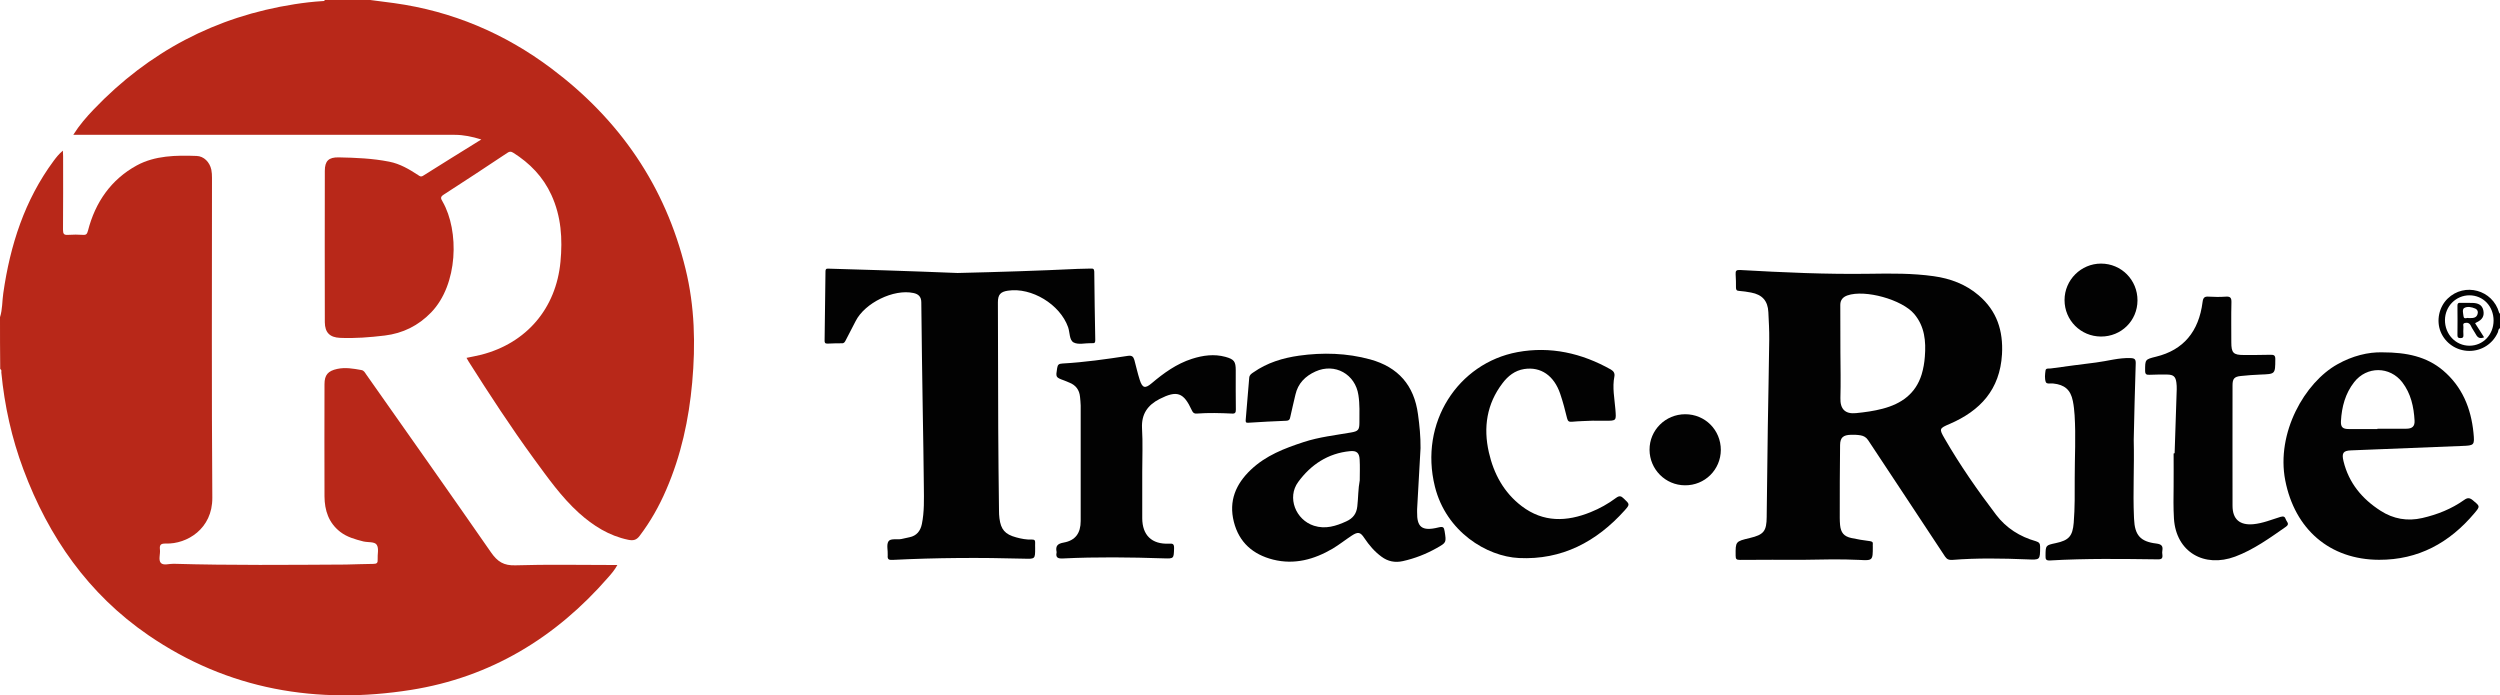
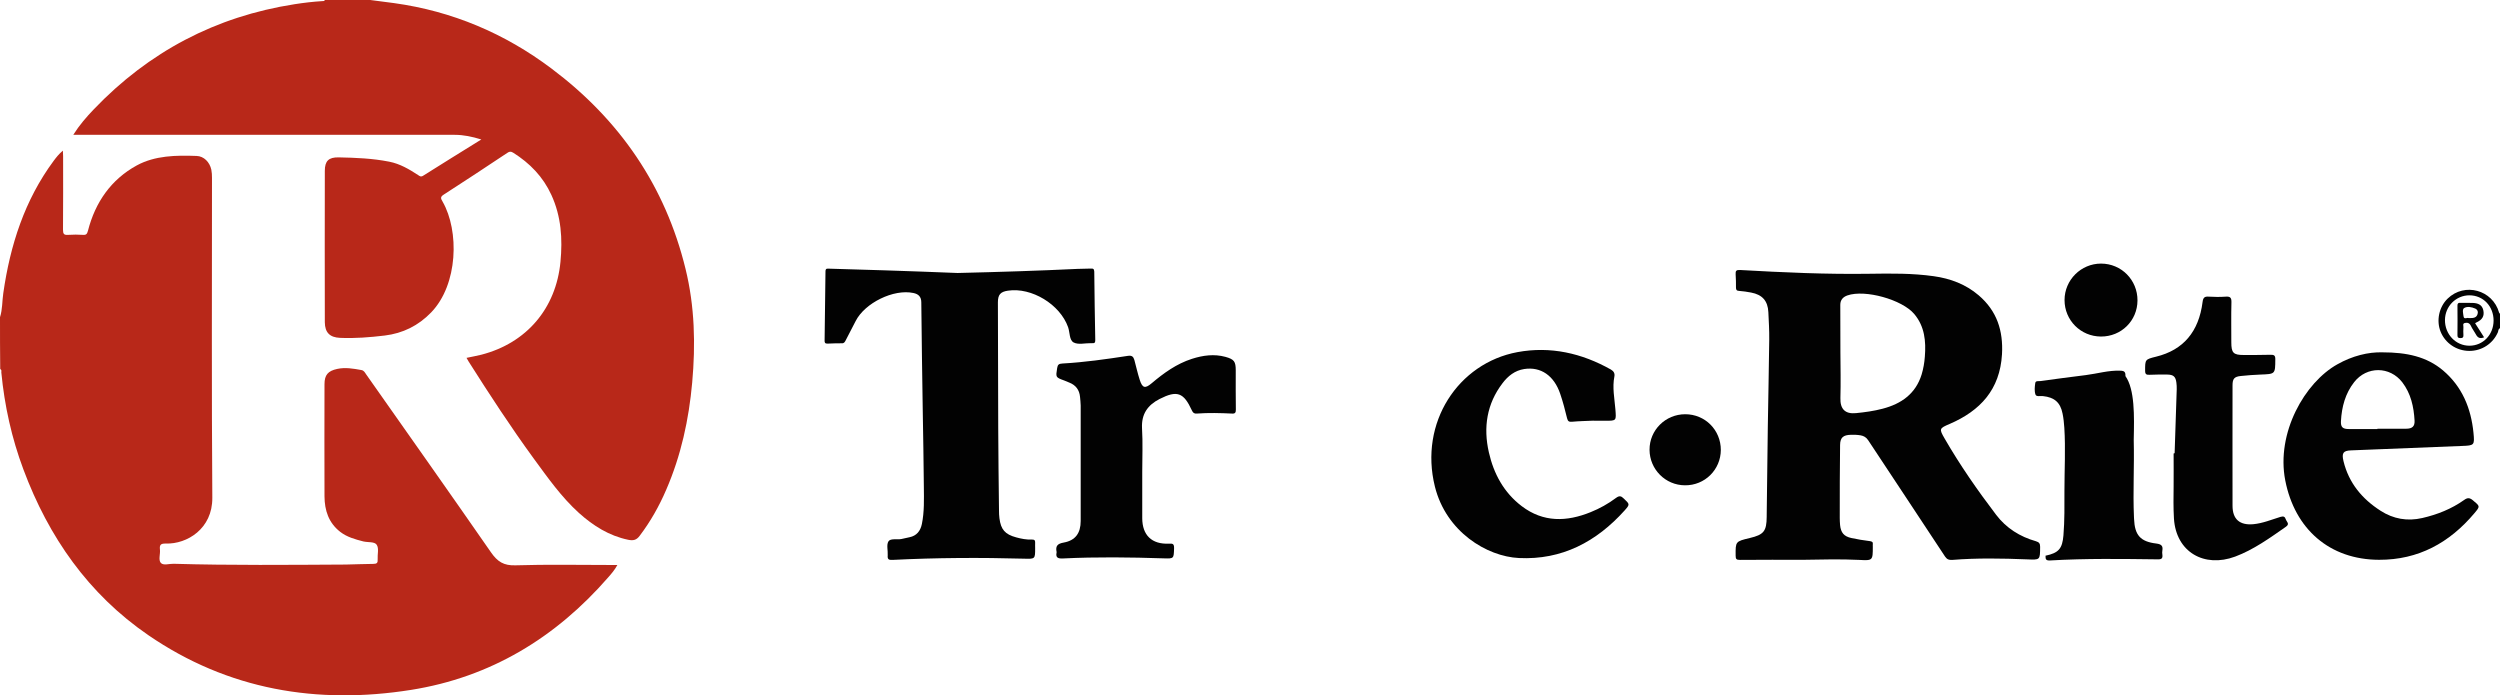
<svg xmlns="http://www.w3.org/2000/svg" version="1.1" id="Layer_1" x="0px" y="0px" viewBox="0 0 2262 629.1" enable-background="new 0 0 2262 629.1" xml:space="preserve">
  <g>
    <path fill="#B82819" d="M0,287c2.3-7.1,1.9-14.6,3-21.9c6.2-43.2,19.2-83.9,45.5-119.5c2.4-3.2,4.8-6.3,8.4-9.3   c0.1,2,0.2,3.6,0.2,5.1c0,22.2,0.1,44.3-0.1,66.5c0,3.8,0.9,4.9,4.7,4.6c4.5-0.3,9-0.3,13.5,0c3,0.2,3.6-1,4.4-3.8   c6.6-25.7,20.9-46.3,44.1-59c16.5-9,35.6-9.3,54.2-8.6c6.6,0.2,11.8,5.6,13.3,12.4c0.5,2.4,0.6,5,0.6,7.4c0,96.5-0.4,193,0.3,289.5   c0.2,28.1-23,42-42,41.4c-4.5-0.1-5.9,1-5.4,5.4c0.5,4.1-1.6,9.3,0.8,12.1c2.3,2.6,7.6,0.7,11.5,0.8c52,1.5,103.9,1,155.9,0.7   c8.3-0.1,16.6-0.6,25-0.6c3.2,0,4-1.1,3.8-4c-0.3-4.5,1.3-9.9-0.8-13.2c-1.9-3.1-7.9-2.1-12.1-3.1c-7.4-1.9-14.8-3.9-21-8.7   c-10.5-8.2-14.1-19.4-14.2-32.1c-0.1-33.8-0.1-67.7,0-101.5c0-8.4,3.2-12,11.5-13.8c7.4-1.6,14.5-0.3,21.8,1   c2.4,0.4,3.2,2.2,4.3,3.8c37.7,53.6,75.6,107.2,113,161.1c5.9,8.5,11.6,12.2,22.3,11.8c28.8-0.9,57.6-0.3,86.5-0.3   c1.6,0,3.2,0,5.6,0c-2.5,4.6-5.4,7.9-8.3,11.2c-47.6,54.7-106.6,90.4-178.3,101.8c-85.1,13.5-165.6,0-237.8-49.5   C80,537.5,44,485.9,21.2,424.8c-10.6-28.3-17.1-57.6-20-87.8c-0.1-1,0.6-2.4-1-3C0,318.3,0,302.7,0,287z" />
    <path fill="#B82819" d="M335,0c7.2,0.9,14.3,1.8,21.5,2.8c52.7,7.3,100.2,27.4,142.6,59.3c61.5,46.2,102.9,106.2,121.2,181.3   c8.3,33.9,9.1,68.2,6,102.7c-3,33.5-10.1,66.1-23.5,97c-6.4,14.9-14.3,28.9-24.1,41.8c-2.9,3.9-5.9,4.4-10.3,3.5   c-17.3-3.6-31.7-12.7-44.6-24.3c-15.9-14.4-28.2-31.9-40.8-49.1c-20.8-28.5-40.1-58.1-59-87.9c-0.6-1-1.1-2-1.9-3.3   c4.7-1,9.2-1.8,13.6-2.9c40.8-10.6,67.4-41.9,71.4-83.9c2-20.9,0.7-41.2-8.2-60.6c-7.5-16.4-19.5-28.8-34.7-38.3   c-2.1-1.3-3.4-1-5.3,0.3c-19.1,12.7-38.3,25.4-57.6,37.8c-3.4,2.2-2.2,3.8-0.8,6.3c15.1,26.4,14.1,74.8-10.4,100.2   c-11.6,12-25.6,18.9-42,20.9c-13.4,1.6-26.8,2.7-40.4,2.1c-9.3-0.4-13.7-4.8-13.8-14.1c-0.1-45.7-0.1-91.3,0-137   c0-9,3.5-12.4,12.6-12.2c15.3,0.3,30.6,0.9,45.7,3.9c9.7,1.9,18,6.8,26.1,12.1c1.4,0.9,2.4,1.9,4.4,0.7   c17.3-10.9,34.7-21.7,52.8-32.9c-8.4-2.6-16.1-4.2-24.1-4.2c-112.8,0-225.7,0-338.5,0c-1.9,0-3.9,0-6.6,0   c5.6-8.9,11.9-16.1,18.5-23c49.9-52.2,110.4-84.1,181.8-95.2c8.4-1.3,16.8-2.3,25.3-2.8c0.8,0,1.7,0.1,2-1C307.7,0,321.3,0,335,0z" />
    <path fill="#020202" d="M2262,297c-1.7,0.6-1.4,2.4-1.9,3.6c-4.5,10.4-14.7,17-26,16.9c-11.5-0.1-21.6-7-25.8-17.3   c-4.1-10.1-1.5-22.4,6.3-30c15.3-14.9,40.8-8,46.6,12.7c0.1,0.4,0.6,0.7,0.8,1C2262,288.3,2262,292.7,2262,297z M2256.2,290.1   c0-13-9.4-22.9-21.9-22.9c-12.1,0-22,9.9-22.1,22.3c-0.1,13,9.8,23.4,22.3,23.3C2246.7,312.7,2256.1,302.9,2256.2,290.1z" />
    <path fill="#020202" d="M1632.3,506.5c-19.3,0-38.6-0.1-58,0.1c-3.1,0-3.9-0.7-3.9-3.8c-0.1-12.9-0.2-12.9,12.8-16   c12.7-3,15.2-6.2,15.3-19.2c0-0.3,0-0.7,0-1c0.3-26.6,0.6-53.3,1-79.9c0.4-26.5,1-52.9,1.3-79.4c0.1-8.3-0.4-16.6-0.8-24.9   c-0.5-10.2-5.5-15.8-15.6-17.7c-3.6-0.7-7.2-1.2-10.9-1.5c-2.2-0.1-2.8-1-2.8-3c0-4,0-8-0.3-12c-0.2-3.2,0.6-4.1,4.1-3.9   c39.1,2.2,78.1,4,117.3,3.4c19.3-0.3,38.6-0.5,57.8,2.2c15.1,2.1,29,7.3,40.7,17.3c16.5,14.1,22.3,32,21.1,53.4   c-1.9,31.9-19.6,51-47.4,63c-9.4,4-9.6,4.4-4.5,13.2c13.9,24.1,29.8,46.9,46.6,69c9.1,12,21.5,19.8,36,23.9c3,0.9,3.8,2.2,3.8,5.1   c-0.1,12.1,0.1,11.8-12.1,11.3c-22.5-0.9-44.9-1.3-67.4,0.5c-2.9,0.2-4.7-0.4-6.5-3c-23.1-35.2-46.5-70.2-69.6-105.3   c-1.8-2.7-4-3.9-6.8-4.4c-2.9-0.5-6-0.6-8.9-0.5c-6.8,0.2-9.6,2.4-9.7,9.2c-0.3,22-0.3,44-0.3,66c0,2.2,0.1,4.3,0.3,6.5   c0.7,6.8,3.4,10.2,10.2,11.7c5.5,1.2,11.1,2.1,16.7,2.8c2.1,0.3,3,0.9,2.7,3c-0.1,0.7,0,1.3,0,2c0,12.5,0,12.7-12.3,12   C1665.6,505.8,1648.9,506.2,1632.3,506.5z M1665.2,318.7L1665.2,318.7c0.1,13.8,0.4,27.6,0,41.4c-0.3,9.9,4.2,14.7,14.1,13.7   c8.1-0.8,16.2-1.9,24.1-4c16.9-4.4,29.9-13.5,35.3-31c1.6-5.3,2.5-10.7,2.9-16.1c1.1-13.9-0.1-27.3-9.6-38.6   c-10.9-13-44.5-22.4-60.5-16.8c-3.9,1.4-6.4,4-6.4,8.5C1665.2,290.1,1665.2,304.4,1665.2,318.7z" />
    <path fill="#020202" d="M866.4,247c37.6-0.9,73-2,108.4-3.7c4-0.2,8-0.1,12-0.3c2.1-0.1,3.2,0.1,3.3,2.8   c0.2,20.6,0.5,41.3,0.9,61.9c0,2.2-0.6,3.1-2.8,2.8c-0.3,0-0.7,0-1,0c-5.3-0.1-11.5,1.6-15.7-0.6c-4.1-2.1-3.4-9.1-5.1-13.9   c-7.3-20.6-33-36.2-54.4-33c-6.8,1-9.1,3.6-9.1,10.6c0.1,38,0.2,76,0.3,114c0.1,24.8,0.4,49.6,0.7,74.4c0,2.3,0.1,4.7,0.4,7   c1.3,10.2,5.1,14.5,15.1,17.2c4.7,1.3,9.4,2.2,14.3,2c2.2-0.1,3,0.7,2.9,2.8c-0.1,1.7,0,3.3,0,5c0,9.7,0,9.8-9.7,9.5   c-39.8-1.1-79.6-0.9-119.3,1.1c-3.6,0.2-4.7-0.6-4.4-4.1c0.3-4.3-1.3-9.6,0.7-12.7c1.9-2.9,7.7-1.3,11.7-2.1   c2.4-0.5,4.9-1.1,7.3-1.6c6.5-1.3,9.9-5.7,11.2-11.9c2.3-11.2,1.9-22.5,1.8-33.8c-0.2-23.1-0.6-46.3-1-69.4   c-0.5-32.5-1-64.9-1.3-97.4c0-5.2-2.7-7.6-7.2-8.5c-17.8-3.8-43.9,9-52.2,25.4c-2.9,5.8-6,11.5-8.9,17.2c-0.8,1.5-1.4,3-3.5,2.9   c-4.3,0-8.7,0.1-13,0.3c-2.3,0.1-2.8-0.9-2.7-2.9c0.3-20.8,0.6-41.6,0.8-62.4c0-3.1,1.8-2.5,3.5-2.5c16.6,0.5,33.3,1,49.9,1.5   C823,245.3,845.8,246.2,866.4,247z" />
-     <path fill="#020202" d="M1285.3,405.5c-1,18.4-2.1,36.9-3.1,55.3c0,0.8,0,1.7,0,2.5c-0.2,13.2,3.9,17.8,19.4,13.9   c4.2-1,4.9-0.2,5.5,3.5c1.6,10.2,1.7,10.2-7.2,15.2c-9.6,5.4-19.8,9.4-30.6,11.8c-7.1,1.6-13.5,0.3-19.3-4   c-6.3-4.6-11.2-10.4-15.5-16.8c-3.6-5.5-5.7-6-11.4-2.3c-5.8,3.8-11.3,8.2-17.3,11.8c-16.7,9.8-34.6,14.8-54,9.9   c-18.1-4.6-30.7-15.5-35.4-34.1c-4.8-18.9,1.7-34.2,15.4-47.2c13.6-12.9,30.3-19.3,47.7-25c14-4.6,28.6-6.2,43-8.7   c6.4-1.1,7.5-2.4,7.5-8.9c0-8.3,0.4-16.6-0.9-24.9c-2.8-19-21.3-29.3-38.8-21.4c-9.3,4.2-15.9,10.8-18.2,21   c-1.5,6.8-3.3,13.6-4.7,20.4c-0.4,2.2-1.2,3.1-3.5,3.2c-11.5,0.5-22.9,1-34.4,1.8c-2.3,0.2-2.5-0.7-2.4-2.4   c1.1-12.8,2.2-25.5,3.2-38.3c0.2-2.6,2-3.7,3.8-4.9c12.4-8.7,26.5-13,41.3-15.1c21.6-3,43.2-2.4,64.4,3.4   c25.3,7,39.7,23.4,43.2,49.6C1284.4,384.9,1285.4,395.1,1285.3,405.5z M1230.3,434.6c0-6.3,0.3-12.6-0.1-18.9   c-0.3-6-2.8-8.1-8.7-7.5c-20,1.9-35.5,12.3-46.9,27.9c-10.3,14-2.3,34.3,14.3,39.6c10.4,3.3,19.9,0.3,29.3-4   c6.1-2.8,9.2-7,9.9-13.6C1229,450.2,1228.8,442.4,1230.3,434.6z" />
    <path fill="#020202" d="M2155.7,318.8c21.8,0,39.9,3.8,54.8,16.4c17.3,14.7,25.3,34.2,27.5,56.4c1.1,11.3,0.8,11.5-10.6,11.9   c-33.4,1.4-66.8,2.7-100.3,4c-6.9,0.3-8.5,2.3-6.7,9.8c4.8,19.7,16.8,34.1,33.5,44.8c11.6,7.5,24.4,9.7,37.8,6.6   c13.5-3.1,26.4-8.2,37.8-16.3c3.2-2.3,5.1-2.1,8,0.3c6.5,5.4,6.7,5.3,1.3,11.7c-22.5,26.7-50.6,42.2-86.2,42.1   c-44.8-0.1-76.3-27.8-84.9-71.8c-8.4-43.1,17.7-88.7,47.2-105.1C2128.4,322,2142.8,318.4,2155.7,318.8z M2151.1,388.2   c0-0.1,0-0.2,0-0.3c8.7,0,17.3,0,26,0c5.5,0,7.9-2.1,7.6-7.4c-0.7-12.4-3.3-24.4-11.1-34.6c-11.3-14.6-32.1-14.7-43.5-0.2   c-8.1,10.3-11.3,22.5-12,35.3c-0.3,5.5,1.6,7.2,7.1,7.2C2133.8,388.2,2142.5,388.2,2151.1,388.2z" />
    <path fill="#020202" d="M1442.2,380.6c-6.7,0.3-13.3,0.4-19.9,1c-2.7,0.2-3.7-0.4-4.4-3.1c-1.8-7.4-3.7-14.8-6.2-22.1   c-5.6-16.6-17.6-24.8-32.6-22.5c-8.4,1.3-14.7,6.3-19.6,12.8c-14.3,18.7-17.5,40-12.4,62.5c4.4,19.5,13.6,36.5,29.8,48.8   c19.5,14.8,40.6,14.2,62.3,5.4c8.2-3.3,15.9-7.6,23-12.9c3-2.2,4.6-1.8,7,0.6c5.4,5.1,5.7,5.2,0.8,10.7   c-25.5,28.4-56.8,45-95.7,43.1c-29-1.4-65.8-23.7-76-64.6c-14.4-57.9,21-111.7,74.7-121.7c29.8-5.5,58.2,0.9,84.6,15.8   c2.6,1.5,3.6,3.6,3.1,6.2c-2,10,0.1,19.8,0.9,29.7c0.8,10.4,1.1,10.4-9.1,10.4c-3.5,0-7,0-10.5,0   C1442.2,380.8,1442.2,380.7,1442.2,380.6z" />
    <path fill="#020202" d="M1033.5,427.3c0,13.8,0,27.7,0,41.5c0,15.4,8.6,23.8,24.1,23.1c3.5-0.2,4.8,0.1,4.7,4.2   c-0.3,9.3-0.1,9.4-9.3,9.1c-30.5-1-60.9-1.4-91.3,0.1c-4.3,0.2-6.7-0.6-5.7-5.4c0-0.2,0-0.3,0-0.5c-1.1-5.4,0.8-7.5,6.5-8.5   c10.6-1.9,15.3-8.6,15.3-19.5c0-34.8,0-69.7,0-104.5c0-2.6-0.4-5.3-0.6-7.9c-0.6-6.2-3.8-10.5-9.6-12.8c-1.5-0.6-3.1-1.3-4.6-1.9   c-8-2.9-7.8-2.9-6.5-11.2c0.5-3.3,1.6-4,4.9-4.2c19.8-1.1,39.4-3.9,59-6.9c3.8-0.6,5.1,0.7,6,3.8c1.6,5.9,2.9,11.9,4.8,17.8   c2.4,7.5,4.8,8.3,10.8,3.2c11-9.3,22.5-17.6,36.4-22.1c10-3.2,20.1-4.6,30.4-1.8c7.9,2.2,9.3,4.2,9.3,12.2   c0,11.8-0.1,23.7,0.1,35.5c0,2.7-0.6,3.8-3.5,3.6c-10.6-0.5-21.3-0.8-31.9,0c-2.3,0.2-3.4-0.7-4.4-2.9   c-7.5-16.3-13.4-18.3-29.2-10.3c-10.7,5.5-16.5,13.5-15.9,26.3C1034.1,400.6,1033.5,414,1033.5,427.3z" />
    <path fill="#020202" d="M1967.6,410.1c0.6-19.3,1.3-38.6,1.9-57.9c0.1-2-0.1-4-0.3-6c-0.7-5.4-2.6-7.2-8.2-7.3   c-5.3-0.1-10.7,0-16,0.2c-2.7,0.1-4.1-0.2-4.1-3.6c0-10.3-0.1-10.3,10-12.8c24.5-6,38.6-22.5,42-49.5c0.5-3.8,1.7-5.1,5.5-4.8   c5.1,0.3,10.3,0.4,15.5,0c4.4-0.3,5.2,1.3,5.1,5.3c-0.3,12-0.1,24-0.1,36c0,9.6,1.8,11.5,11.3,11.5c8,0,16,0,24-0.2   c3.3-0.1,4.6,0.5,4.5,4.2c-0.1,13.3,0,13.2-13.3,13.7c-6,0.2-12,0.7-17.9,1.3c-5.9,0.6-7.5,2.5-7.5,8.4c0,36.3-0.1,72.6,0,109   c0,12.2,6.5,17.8,18.8,16.7c8.5-0.8,16.4-4.1,24.5-6.6c2.9-0.9,4.1-0.2,4.9,2.2c0.7,2.2,3.9,4.1,0.1,6.7   c-14.6,10.2-29.3,20.8-45.9,27c-27.9,10.4-53.5-4-55.4-34.4c-0.6-9.8-0.4-19.6-0.3-29.4s0-19.6,0-29.4   C1966.9,410.1,1967.2,410.1,1967.6,410.1z" />
-     <path fill="#020202" d="M1930.6,398c0.6,24.3-0.8,47,0.2,69.6c0,0.7,0,1.3,0.1,2c0.6,14.6,5.7,20.5,20.2,22.2   c4.6,0.6,6.1,2.2,5.4,6.4c-0.2,1.1-0.2,2.3,0,3.5c0.4,3.3-0.4,4.5-4.2,4.4c-32.4-0.4-64.9-0.9-97.3,1c-3.8,0.2-4.3-1-4.2-4.3   c0.1-9.4,0-9.4,9.3-11.4c11.9-2.5,15.2-6.4,16.2-18.4c1.1-13.5,0.9-26.9,0.9-40.4c0-19,1.1-37.9-0.1-56.9   c-0.3-4.3-0.7-8.6-1.6-12.9c-2-10.1-7.4-14.7-17.7-15.8c-2.4-0.3-6,0.8-6.8-1.4c-1.1-3.1-0.7-6.9-0.2-10.4c0.3-2.3,3-1.6,4.6-1.8   c13.7-1.9,27.4-3.7,41.1-5.4c10.4-1.3,20.5-4.4,31.1-4c3.9,0.1,4.9,1.1,4.8,4.9C1931.6,352.4,1931.1,376.1,1930.6,398z" />
+     <path fill="#020202" d="M1930.6,398c0.6,24.3-0.8,47,0.2,69.6c0,0.7,0,1.3,0.1,2c0.6,14.6,5.7,20.5,20.2,22.2   c4.6,0.6,6.1,2.2,5.4,6.4c-0.2,1.1-0.2,2.3,0,3.5c0.4,3.3-0.4,4.5-4.2,4.4c-32.4-0.4-64.9-0.9-97.3,1c-3.8,0.2-4.3-1-4.2-4.3   c11.9-2.5,15.2-6.4,16.2-18.4c1.1-13.5,0.9-26.9,0.9-40.4c0-19,1.1-37.9-0.1-56.9   c-0.3-4.3-0.7-8.6-1.6-12.9c-2-10.1-7.4-14.7-17.7-15.8c-2.4-0.3-6,0.8-6.8-1.4c-1.1-3.1-0.7-6.9-0.2-10.4c0.3-2.3,3-1.6,4.6-1.8   c13.7-1.9,27.4-3.7,41.1-5.4c10.4-1.3,20.5-4.4,31.1-4c3.9,0.1,4.9,1.1,4.8,4.9C1931.6,352.4,1931.1,376.1,1930.6,398z" />
    <path fill="#020202" d="M1934,271.9c-0.1,18.3-14.7,32.7-33.1,32.6c-18.3-0.1-32.9-14.7-32.9-33c0-18.2,14.9-33,33-33   C1919.4,238.5,1934.1,253.3,1934,271.9z" />
    <path fill="#020202" d="M1524.8,374.8c18,0,32.2,14.3,32.2,32.3c-0.1,17.9-14.5,32.2-32.5,32c-17.7-0.1-31.9-14.5-32-32.1   C1492.4,389.2,1506.9,374.8,1524.8,374.8z" />
    <path fill="#020202" d="M2239.5,292.5c2.7,4.2,5.3,8.4,8.1,12.7c-3.8,1.6-5.9,0.3-7.5-2.8c-1.4-2.6-3.3-5-4.5-7.7   c-1.2-2.4-3-3-5.3-2.5c-2.5,0.5-1.2,2.7-1.4,4.1c-0.2,2.3-0.1,4.7,0,7c0.1,2-0.7,2.6-2.6,2.6c-1.8,0-2.8-0.4-2.8-2.5   c0.1-9,0.1-17.9,0-26.9c0-2,0.7-2.6,2.6-2.5c3.8,0.1,7.7-0.1,11.5,0.1c4.4,0.2,8.2,1.6,9.3,6.6c1.1,5.2-0.8,8.5-6.1,11   C2240.4,291.8,2240,292.1,2239.5,292.5z M2233.6,287.8c0.6,0,0.9,0,1.3,0c2.9,0,5.8-0.2,6.8-3.6c0.7-2.1-0.1-4.1-2.1-5   c-3.2-1.4-7.1-2.2-10-0.5c-2,1.2-0.9,5-0.6,7.5C2229.4,289.4,2232.3,287.1,2233.6,287.8z" />
  </g>
</svg>